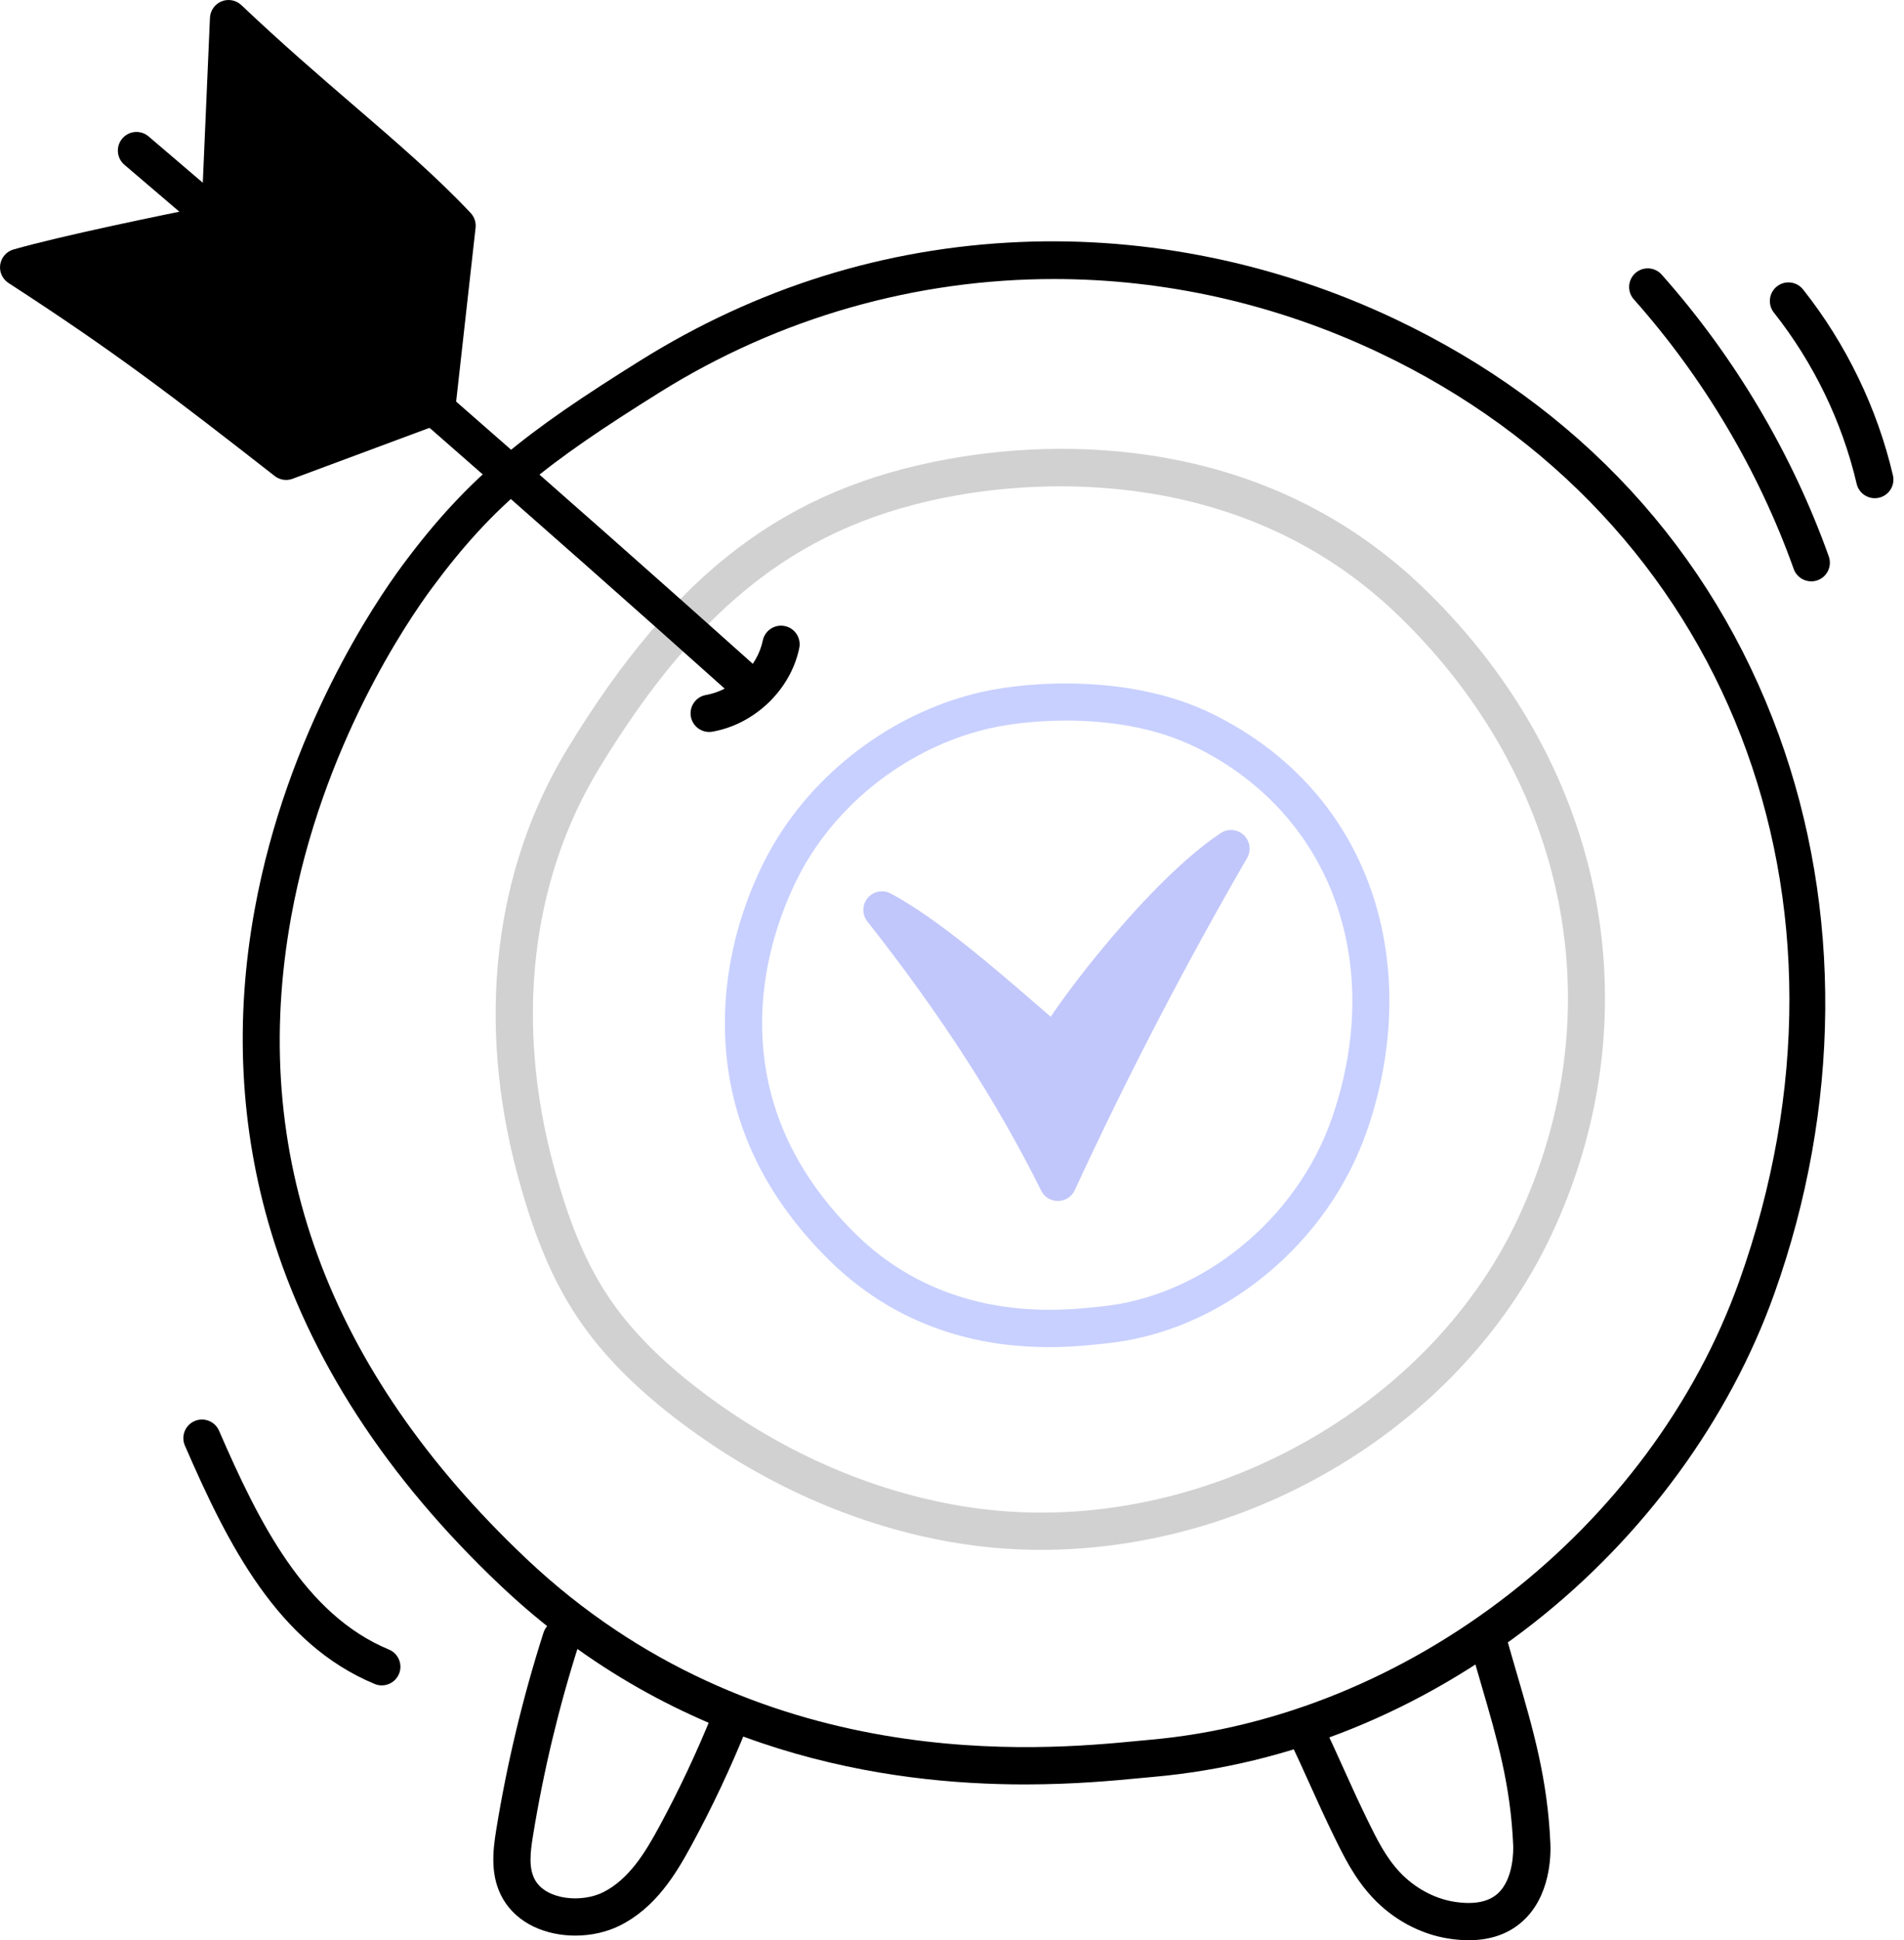
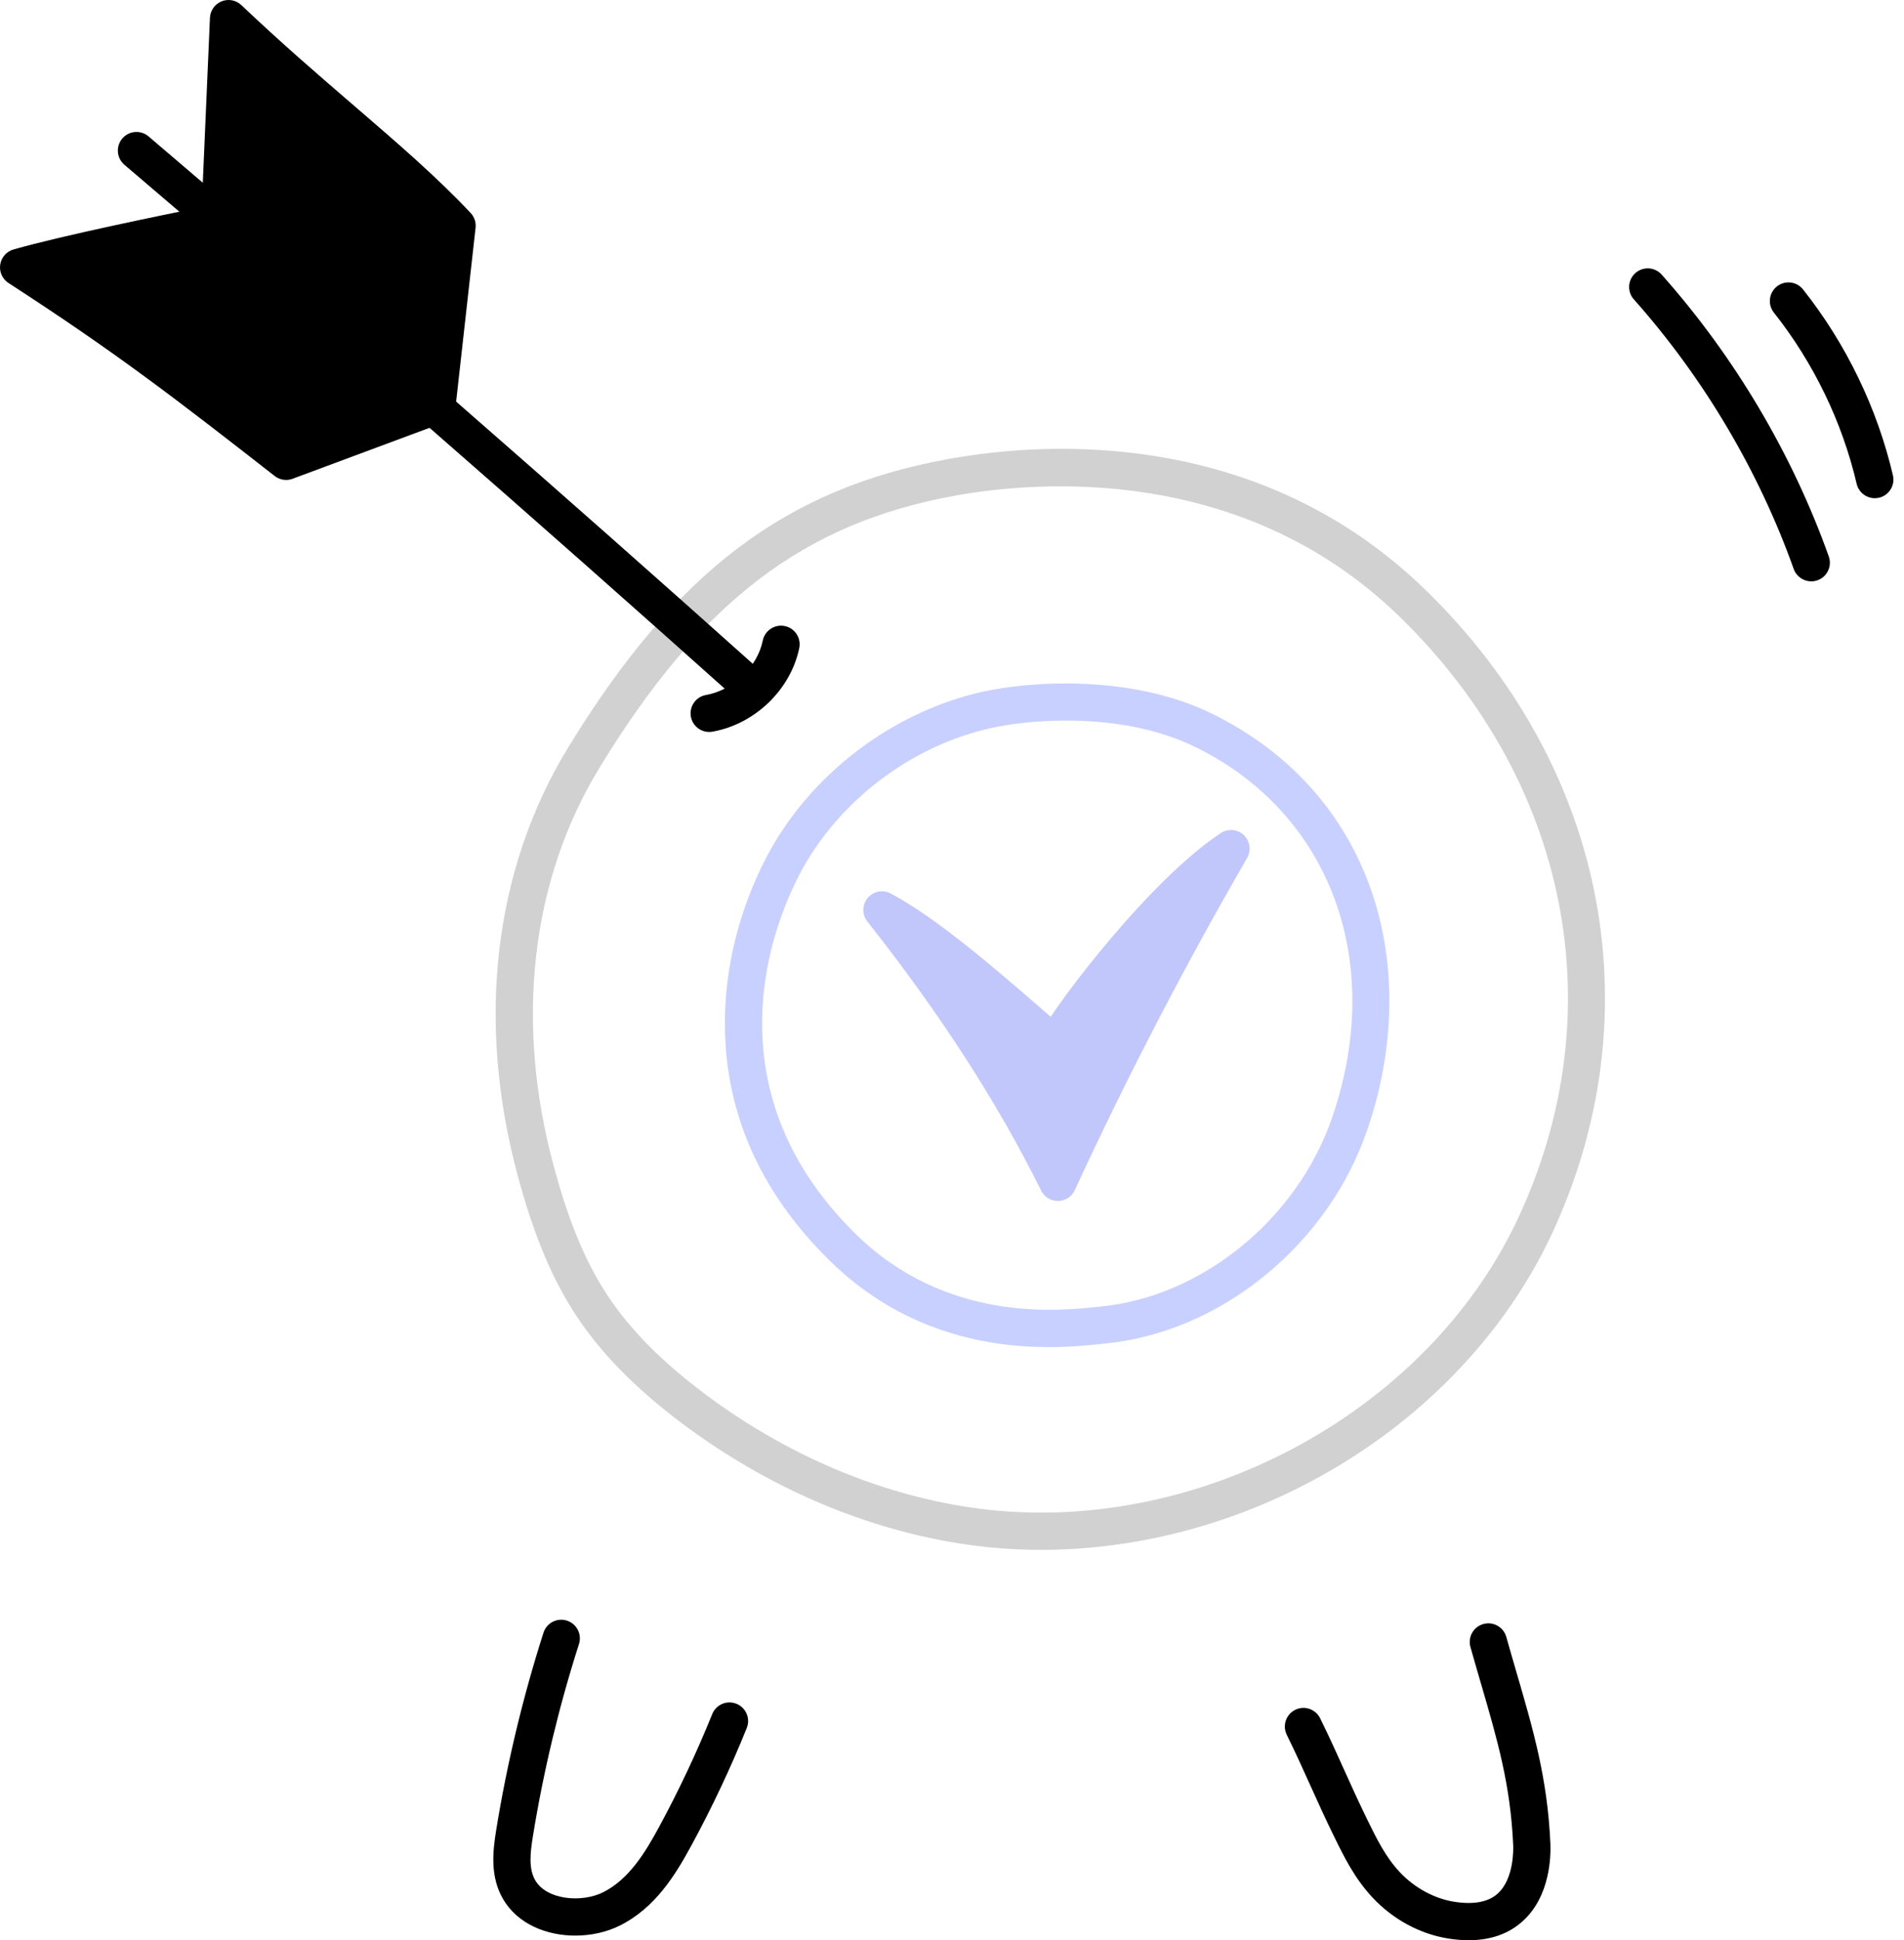
<svg xmlns="http://www.w3.org/2000/svg" width="108px" height="110px" viewBox="0 0 108 110" version="1.1">
  <title>45F21C6D-E042-4965-B68E-F39419C002C2</title>
  <g id="Page-1" stroke="none" stroke-width="1" fill="none" fill-rule="evenodd">
    <g id="pcrypt-01-V5" transform="translate(-1300, -3275)">
      <g id="Approved" transform="translate(1300, 3275)">
        <path d="M54.182,28.1 C45.58,29.653 39.733,34.125 34,43.534 C30.118,49.904 29.195,57.914 31.402,66.087 C32.262,69.272 33.205,71.541 34.46,73.443 C35.721,75.353 37.497,77.157 39.89,78.96 C44.513,82.441 49.774,84.693 55.103,85.472 C67.523,87.288 80.839,80.265 86.076,69.138 C91.591,57.423 89.022,44.321 79.372,34.946 C70.445,26.272 58.782,27.269 54.182,28.1 M59.061,87.868 C57.627,87.868 56.202,87.767 54.797,87.562 C49.119,86.732 43.524,84.34 38.619,80.647 C36.03,78.696 34.093,76.721 32.697,74.606 C31.313,72.508 30.284,70.05 29.363,66.637 C27.003,57.9 28.01,49.305 32.196,42.434 C38.28,32.45 44.541,27.695 53.807,26.021 L53.994,27.06 L53.807,26.021 C56.707,25.497 61.215,25.064 66.221,25.978 C71.901,27.014 76.82,29.522 80.844,33.431 C85.995,38.436 89.35,44.556 90.545,51.13 C91.702,57.488 90.817,64.026 87.987,70.038 C85.253,75.846 80.38,80.819 74.267,84.04 C69.494,86.555 64.222,87.868 59.061,87.868" id="Fill-1" fill="#D1D1D1" />
        <path d="M42.33,39.775 C42.079,39.775 41.828,39.687 41.626,39.506 C30.284,29.357 18.653,19.209 7.057,9.342 C6.613,8.964 6.559,8.298 6.937,7.853 C7.315,7.409 7.982,7.355 8.426,7.733 C20.035,17.611 31.68,27.772 43.034,37.932 C43.469,38.322 43.506,38.989 43.117,39.424 C42.909,39.657 42.62,39.775 42.33,39.775" id="Fill-3" fill="#000000" />
        <path d="M1.056,15.159 C7.275,19.186 10.684,21.827 16.23,26.153 L24.788,22.972 L25.927,12.797 C22.486,9.148 18.117,5.944 12.964,1.056 L12.463,12.619 C12.463,12.619 4.42,14.201 1.056,15.159" id="Fill-5" fill="#000000" />
        <path d="M3.637,15.588 C8.394,18.748 11.539,21.157 16.414,24.958 L23.811,22.208 L24.822,13.17 C23.041,11.327 21.025,9.591 18.712,7.6 C17.243,6.335 15.626,4.943 13.92,3.387 L13.518,12.665 C13.497,13.152 13.145,13.561 12.666,13.655 C12.602,13.668 7.368,14.7 3.637,15.588 M16.23,27.21 C15.998,27.21 15.769,27.133 15.58,26.986 C9.816,22.489 6.526,19.959 0.482,16.045 C0.134,15.82 -0.05,15.412 0.012,15.003 C0.073,14.593 0.368,14.257 0.767,14.143 C3.536,13.355 9.3,12.175 11.443,11.745 L11.909,1.01 C11.927,0.597 12.185,0.232 12.568,0.077 C12.951,-0.078 13.391,0.005 13.691,0.29 C15.98,2.461 18.069,4.26 20.09,5.999 C22.594,8.155 24.757,10.017 26.695,12.073 C26.908,12.299 27.01,12.606 26.976,12.914 L25.838,23.089 C25.793,23.485 25.53,23.823 25.156,23.961 L16.598,27.143 C16.478,27.188 16.354,27.21 16.23,27.21" id="Fill-7" fill="#000000" />
-         <path d="M59.791,15.82 C51.987,15.82 44.247,17.978 37.417,22.246 C30.955,26.285 28.033,28.566 24.508,33.328 C23.079,35.26 18.278,42.31 16.52,51.952 C14.065,65.42 18.545,77.666 29.835,88.352 C42.961,100.775 59.183,99.215 64.514,98.703 C64.782,98.677 65.024,98.654 65.238,98.635 C79.907,97.336 93.647,86.649 98.65,72.647 C106.383,51.009 97.986,29.359 78.231,19.999 C72.336,17.205 66.043,15.82 59.791,15.82 L59.791,15.82 Z M58.137,101.167 C50.362,101.167 38.533,99.492 28.384,89.886 C21.908,83.758 17.527,77 15.364,69.8 C13.61,63.969 13.301,57.837 14.443,51.574 C16.282,41.483 21.313,34.096 22.811,32.072 C26.591,26.965 29.884,24.464 36.298,20.455 C42.926,16.312 50.18,14.047 57.856,13.721 C65.095,13.412 72.454,14.924 79.136,18.09 C89.552,23.026 97.076,31.176 100.896,41.659 C104.5,51.551 104.409,62.808 100.639,73.357 C98.097,80.473 93.262,87.09 87.027,91.989 C80.61,97.03 73.139,100.055 65.424,100.739 C65.215,100.757 64.979,100.78 64.716,100.805 C63.236,100.947 60.952,101.167 58.137,101.167 L58.137,101.167 Z" id="Fill-10" fill="#000000" />
        <path d="M60.472,40.852 C58.747,40.852 57.223,41.052 56.197,41.281 C51.963,42.225 48.079,45.022 45.807,48.762 L45.807,48.762 C45.22,49.728 43.3,53.232 43.232,57.768 C43.163,62.322 44.943,66.419 48.521,69.946 C53.636,74.987 60.021,74.323 62.12,74.105 C62.231,74.094 62.331,74.083 62.42,74.075 C68.163,73.523 73.561,69.135 75.547,63.404 C78.603,54.583 75.496,46.125 67.815,42.357 C65.487,41.215 62.797,40.852 60.472,40.852 L60.472,40.852 Z M59.496,76.375 C56.222,76.375 51.283,75.634 47.039,71.45 C43.033,67.503 41.042,62.888 41.12,57.736 C41.194,52.806 43.16,49.052 44.001,47.666 C46.566,43.444 50.954,40.286 55.738,39.219 C58.413,38.622 64.163,38.213 68.745,40.461 C73.132,42.613 76.26,46.09 77.793,50.518 C79.228,54.666 79.139,59.487 77.543,64.095 C76.444,67.267 74.45,70.101 71.777,72.291 C69.058,74.519 65.892,75.863 62.622,76.177 C62.538,76.185 62.443,76.195 62.338,76.206 C61.702,76.272 60.714,76.375 59.496,76.375 L59.496,76.375 Z" id="Fill-12" fill="#C8D0FF" />
        <path d="M102.739,32.96 C102.305,32.96 101.898,32.691 101.744,32.259 C99.762,26.698 96.626,21.413 92.676,16.973 C92.288,16.537 92.327,15.869 92.763,15.482 C93.199,15.094 93.866,15.133 94.254,15.569 C98.383,20.209 101.661,25.736 103.734,31.549 C103.929,32.099 103.643,32.703 103.093,32.899 C102.976,32.94 102.857,32.96 102.739,32.96" id="Fill-14" fill="#000000" />
        <path d="M106.343,28.245 C105.863,28.245 105.429,27.917 105.315,27.43 C104.495,23.922 102.871,20.565 100.619,17.723 C100.257,17.265 100.334,16.601 100.791,16.239 C101.248,15.877 101.913,15.954 102.275,16.411 C104.719,19.496 106.481,23.14 107.372,26.949 C107.505,27.517 107.152,28.085 106.584,28.218 C106.503,28.237 106.423,28.245 106.343,28.245" id="Fill-16" fill="#000000" />
-         <path d="M21.656,95.553 C21.521,95.553 21.384,95.527 21.252,95.472 C15.742,93.185 12.913,87.541 10.488,81.956 C10.256,81.421 10.501,80.799 11.036,80.567 C11.57,80.335 12.193,80.58 12.425,81.115 C14.679,86.304 17.279,91.536 22.061,93.521 C22.6,93.745 22.855,94.363 22.632,94.902 C22.463,95.308 22.07,95.553 21.656,95.553" id="Fill-19" fill="#000000" />
        <path d="M69.826,48.112 C66.262,54.27 62.984,60.586 60.004,67.034 C57.309,61.604 53.911,56.51 50.027,51.588 C53.123,53.242 57.211,57.024 59.895,59.285 C59.858,58.749 65.628,50.881 69.826,48.112" id="Fill-21" fill="#C1C7FA" />
        <path d="M54.919,56.417 C56.834,59.187 58.505,61.913 59.959,64.639 C61.756,60.842 63.668,57.072 65.676,53.363 C63.275,56.041 61.239,58.867 60.926,59.516 C60.858,59.818 60.659,60.081 60.374,60.226 C59.996,60.418 59.539,60.365 59.215,60.092 C58.687,59.647 58.106,59.146 57.492,58.615 C56.684,57.916 55.811,57.161 54.919,56.417 M60.005,68.09 C59.604,68.09 59.237,67.864 59.059,67.504 C56.57,62.489 53.344,57.497 49.198,52.242 C48.888,51.85 48.897,51.294 49.217,50.911 C49.538,50.527 50.084,50.421 50.525,50.657 C53.121,52.043 56.311,54.801 58.874,57.017 C59.122,57.232 59.364,57.441 59.6,57.644 C59.709,57.48 59.835,57.298 59.977,57.095 C60.656,56.127 61.537,54.98 62.458,53.864 C63.914,52.098 66.732,48.888 69.244,47.231 C69.653,46.961 70.194,47.008 70.55,47.344 C70.907,47.68 70.985,48.217 70.74,48.642 C67.206,54.747 63.916,61.084 60.963,67.477 C60.793,67.846 60.426,68.085 60.019,68.09 C60.014,68.09 60.009,68.09 60.005,68.09" id="Fill-23" fill="#C1C7FA" />
        <path d="M32.632,109.738 C31,109.738 29.354,109.083 28.529,107.656 C27.797,106.388 27.947,104.977 28.145,103.755 C28.758,99.976 29.661,96.211 30.829,92.563 C31.007,92.008 31.601,91.702 32.157,91.88 C32.713,92.058 33.019,92.652 32.841,93.208 C31.704,96.755 30.826,100.417 30.23,104.092 C30.078,105.033 29.973,105.932 30.358,106.599 C31.006,107.72 32.997,107.888 34.214,107.28 C35.685,106.544 36.615,104.996 37.371,103.603 C38.499,101.524 39.518,99.363 40.4,97.179 C40.618,96.638 41.233,96.376 41.774,96.595 C42.315,96.813 42.577,97.428 42.358,97.969 C41.447,100.227 40.394,102.462 39.227,104.61 C38.318,106.286 37.178,108.159 35.159,109.169 C34.412,109.542 33.524,109.738 32.632,109.738" id="Fill-25" fill="#000000" />
        <path d="M83.312,110 C82.957,110 82.584,109.97 82.194,109.911 C80.564,109.661 79.02,108.831 77.845,107.571 C76.835,106.489 76.229,105.253 75.694,104.163 C75.146,103.043 74.729,102.12 74.327,101.227 C73.931,100.349 73.522,99.44 72.988,98.35 C72.731,97.827 72.947,97.194 73.471,96.937 C73.994,96.68 74.627,96.897 74.884,97.421 C75.433,98.541 75.85,99.466 76.252,100.359 C76.648,101.237 77.057,102.144 77.59,103.233 C78.083,104.238 78.593,105.277 79.389,106.13 C80.229,107.031 81.368,107.648 82.513,107.823 C83.602,107.99 84.422,107.833 84.951,107.358 C85.886,106.52 85.84,104.815 85.832,104.624 C85.685,101.209 84.946,98.676 84.01,95.469 C83.815,94.799 83.613,94.106 83.407,93.375 C83.25,92.814 83.577,92.231 84.139,92.073 C84.7,91.915 85.283,92.243 85.441,92.804 C85.644,93.527 85.845,94.214 86.038,94.877 C86.975,98.089 87.784,100.863 87.942,104.533 C87.971,105.206 87.943,107.512 86.361,108.93 C85.568,109.642 84.545,110 83.312,110" id="Fill-27" fill="#000000" />
        <path d="M40.227,41.498 C39.725,41.498 39.28,41.139 39.188,40.628 C39.086,40.054 39.468,39.505 40.042,39.403 C41.598,39.125 42.955,37.826 43.267,36.314 C43.386,35.743 43.945,35.376 44.516,35.494 C45.087,35.612 45.454,36.171 45.336,36.742 C44.847,39.103 42.823,41.052 40.414,41.482 C40.351,41.493 40.288,41.498 40.227,41.498" id="Fill-29" fill="#000000" />
      </g>
    </g>
  </g>
</svg>